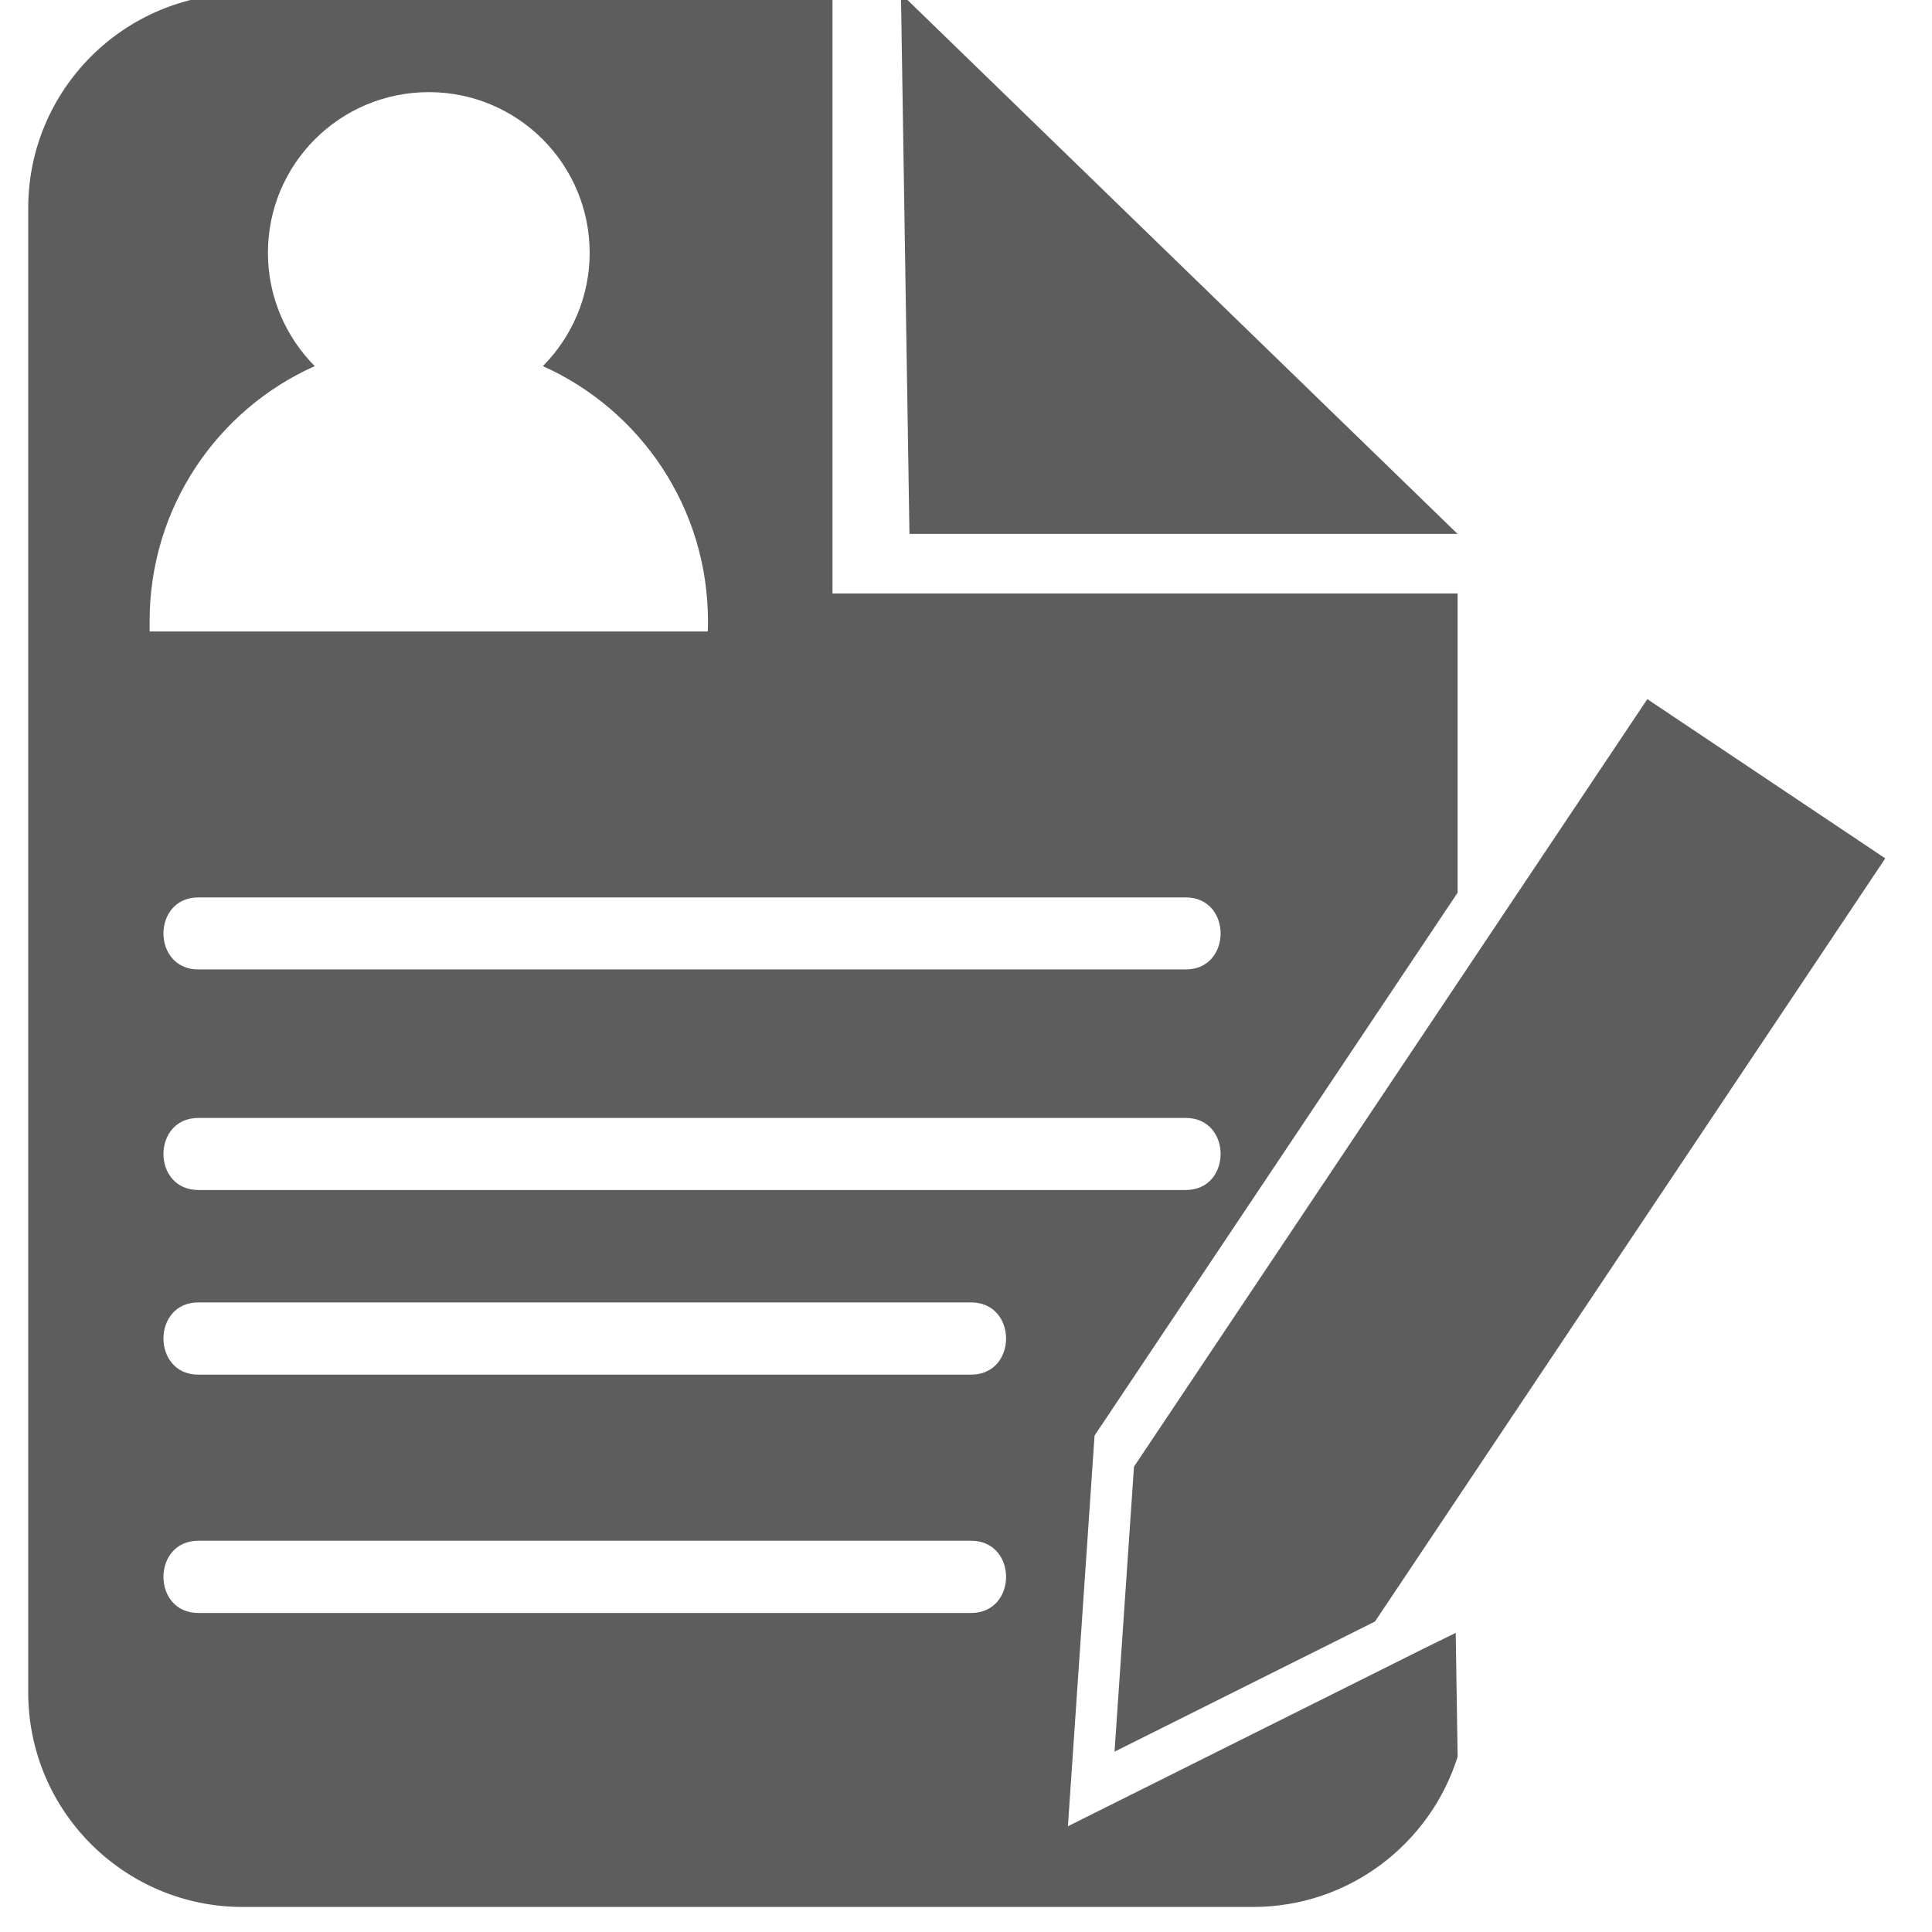
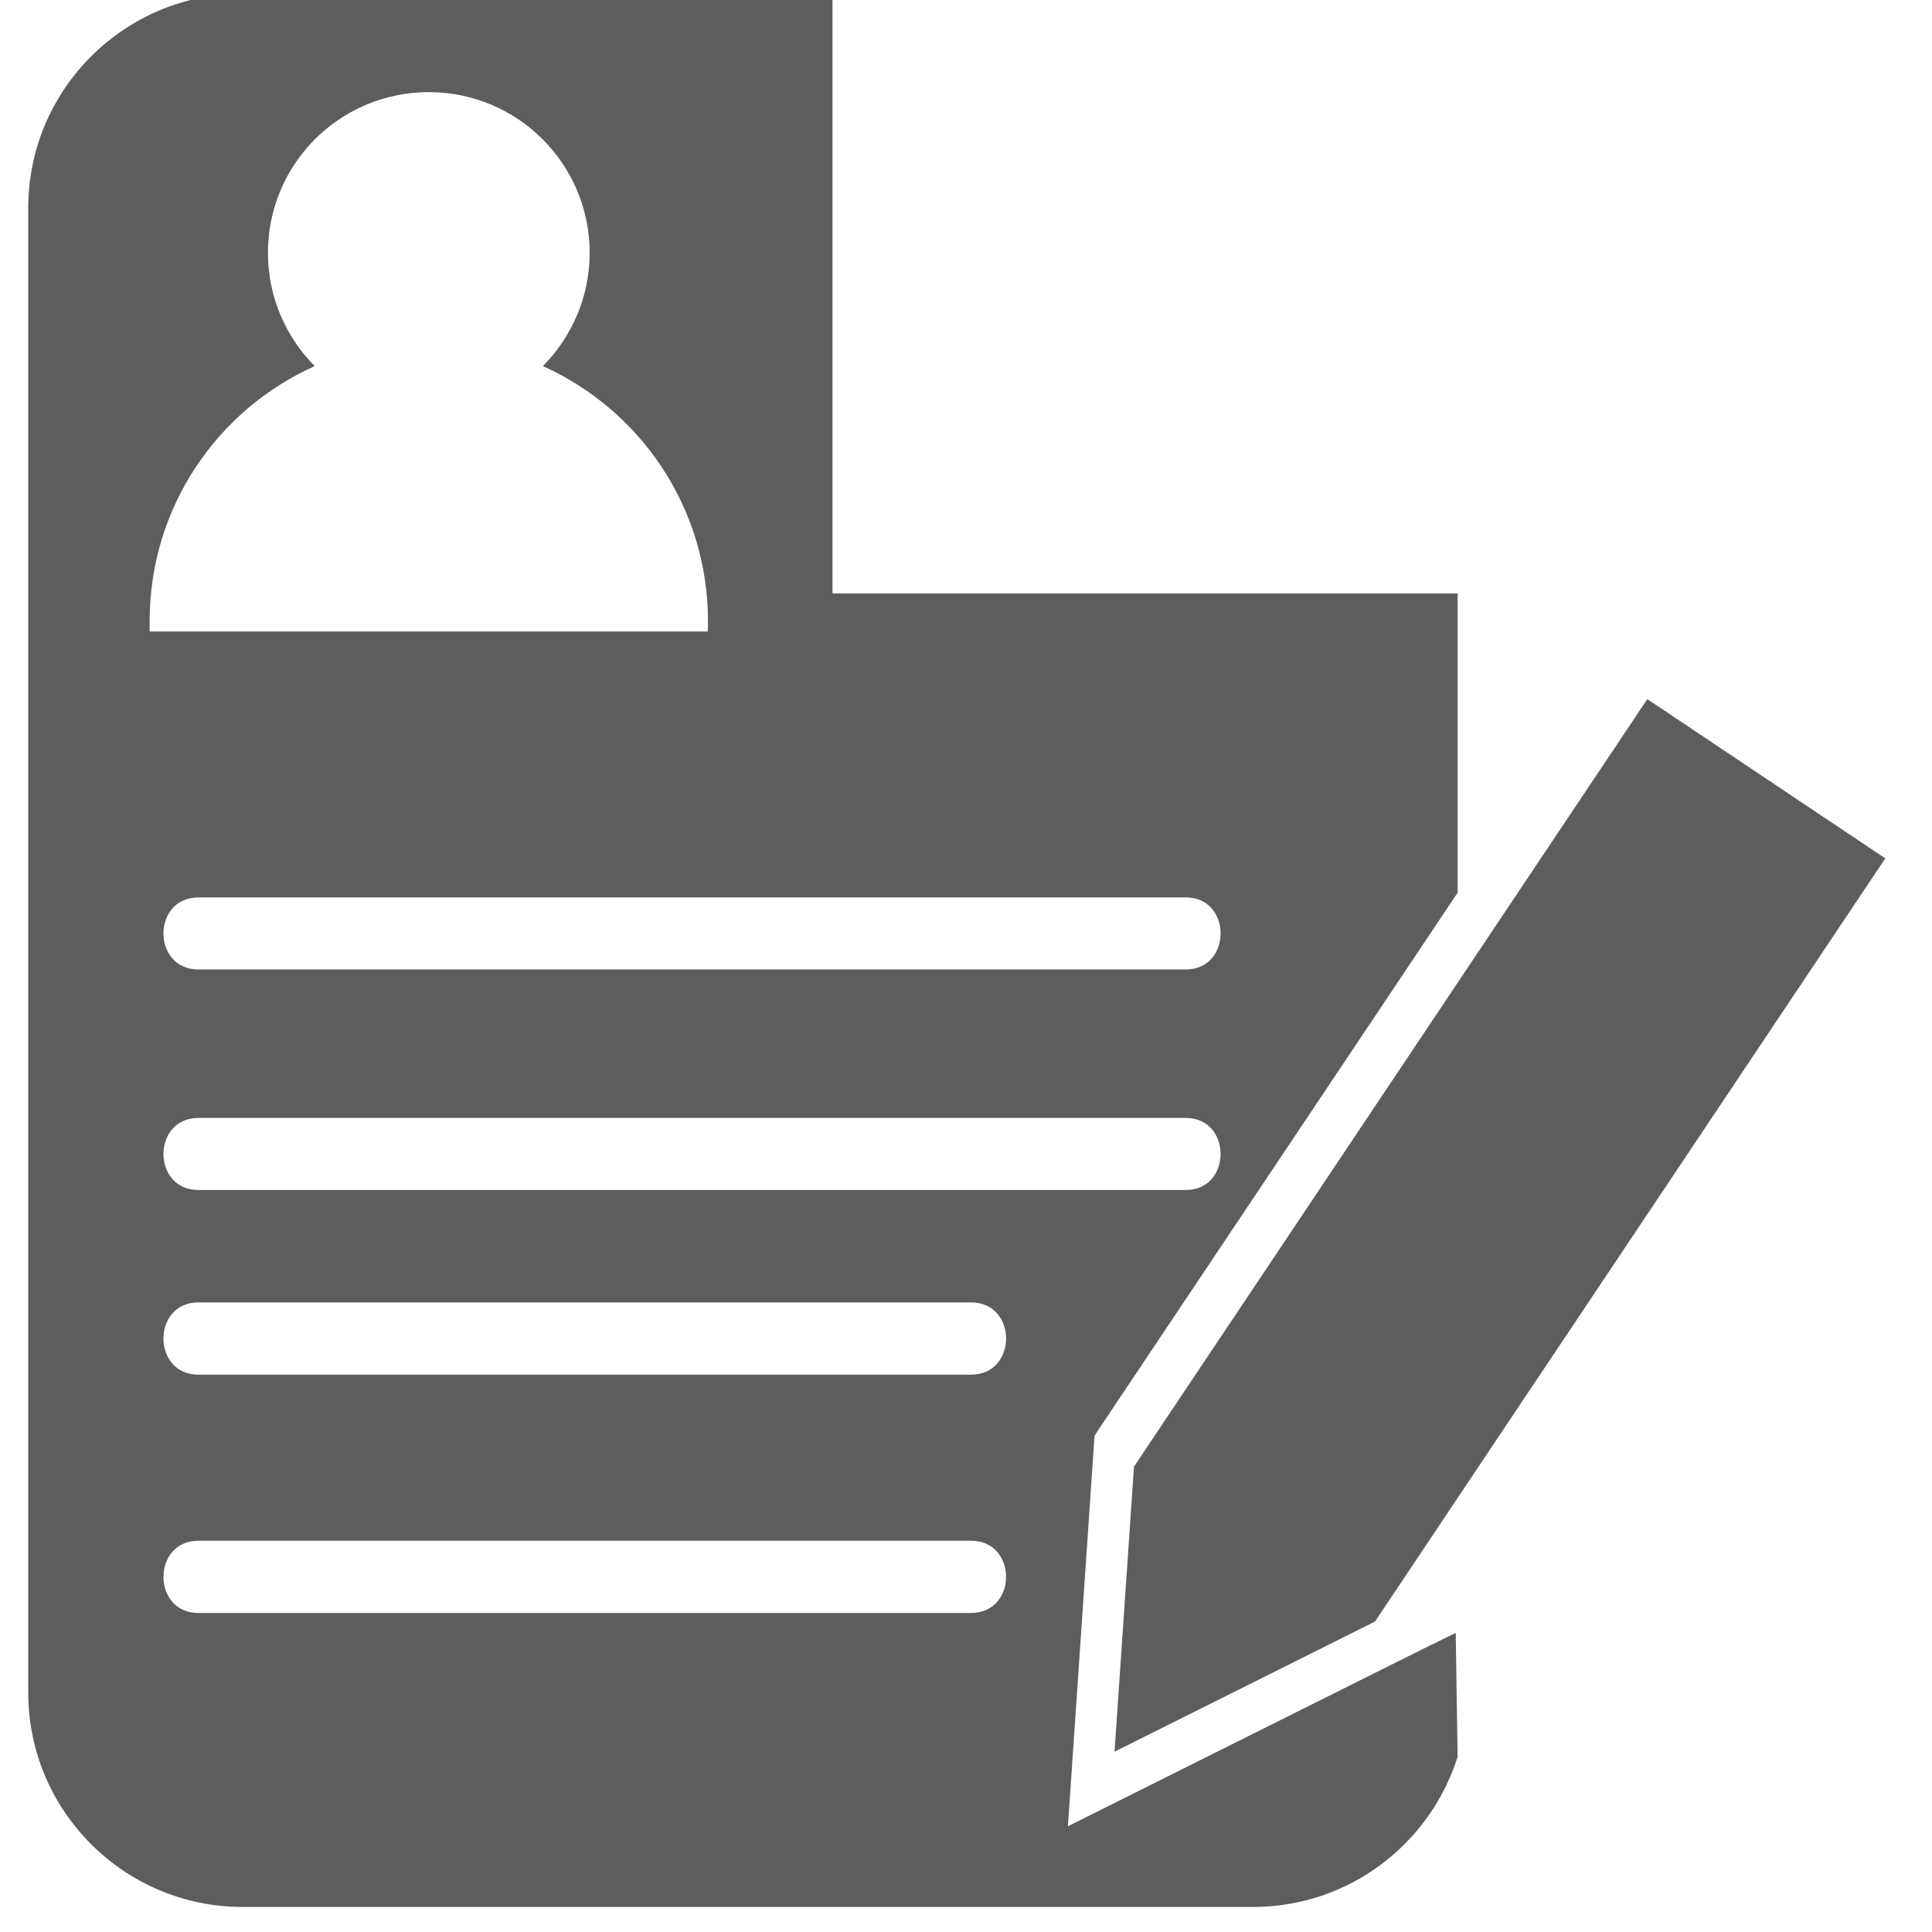
<svg xmlns="http://www.w3.org/2000/svg" version="1.1" id="Layer_1" x="0px" y="0px" width="100px" height="99.999px" viewBox="0 0 100 99.999" enable-background="new 0 0 100 99.999" xml:space="preserve">
  <g>
    <g>
      <g>
        <path fill="#5D5D5D" d="M75.446,46.206V30.718H43.09V-0.33H12.561c-6.123,0-11.1,4.967-11.1,11.1v76.834     c0,6.133,4.977,11.1,11.1,11.1h52.293c4.978,0,9.174-3.274,10.593-7.774l-0.099-6.412l-1.665,0.816l-18.408,9.193l1.379-20.222     L75.446,46.206z M61.376,46.45c2.403,0,2.403,3.729,0,3.729H10.269c-2.412,0-2.412-3.729,0-3.729H61.376z M7.745,32.147     c0-5.879,3.496-10.938,8.545-13.197c-1.49-1.501-2.422-3.579-2.422-5.859c0-4.602,3.72-8.322,8.331-8.322     c4.593,0,8.322,3.721,8.322,8.322c0,2.28-0.933,4.358-2.422,5.859c5.037,2.26,8.545,7.318,8.545,13.197     c0,0.182,0,0.365-0.011,0.537H7.745V32.147z M50.257,83.488H10.269c-2.412,0-2.412-3.74,0-3.74h39.988     C52.681,79.748,52.681,83.488,50.257,83.488z M50.257,71.152H10.269c-2.412,0-2.412-3.74,0-3.74h39.988     C52.681,67.412,52.681,71.152,50.257,71.152z M10.269,61.594c-2.412,0-2.412-3.73,0-3.73h51.107c2.403,0,2.403,3.73,0,3.73     H10.269z" />
      </g>
    </g>
    <g>
-       <polyline fill="#5D5D5D" points="46.633,-0.33 75.444,27.636 47.073,27.636   " />
-     </g>
+       </g>
    <polygon fill="#5D5D5D" points="85.265,36.187 97.582,44.429 71.169,83.93 57.688,90.666 58.695,75.914  " />
  </g>
</svg>